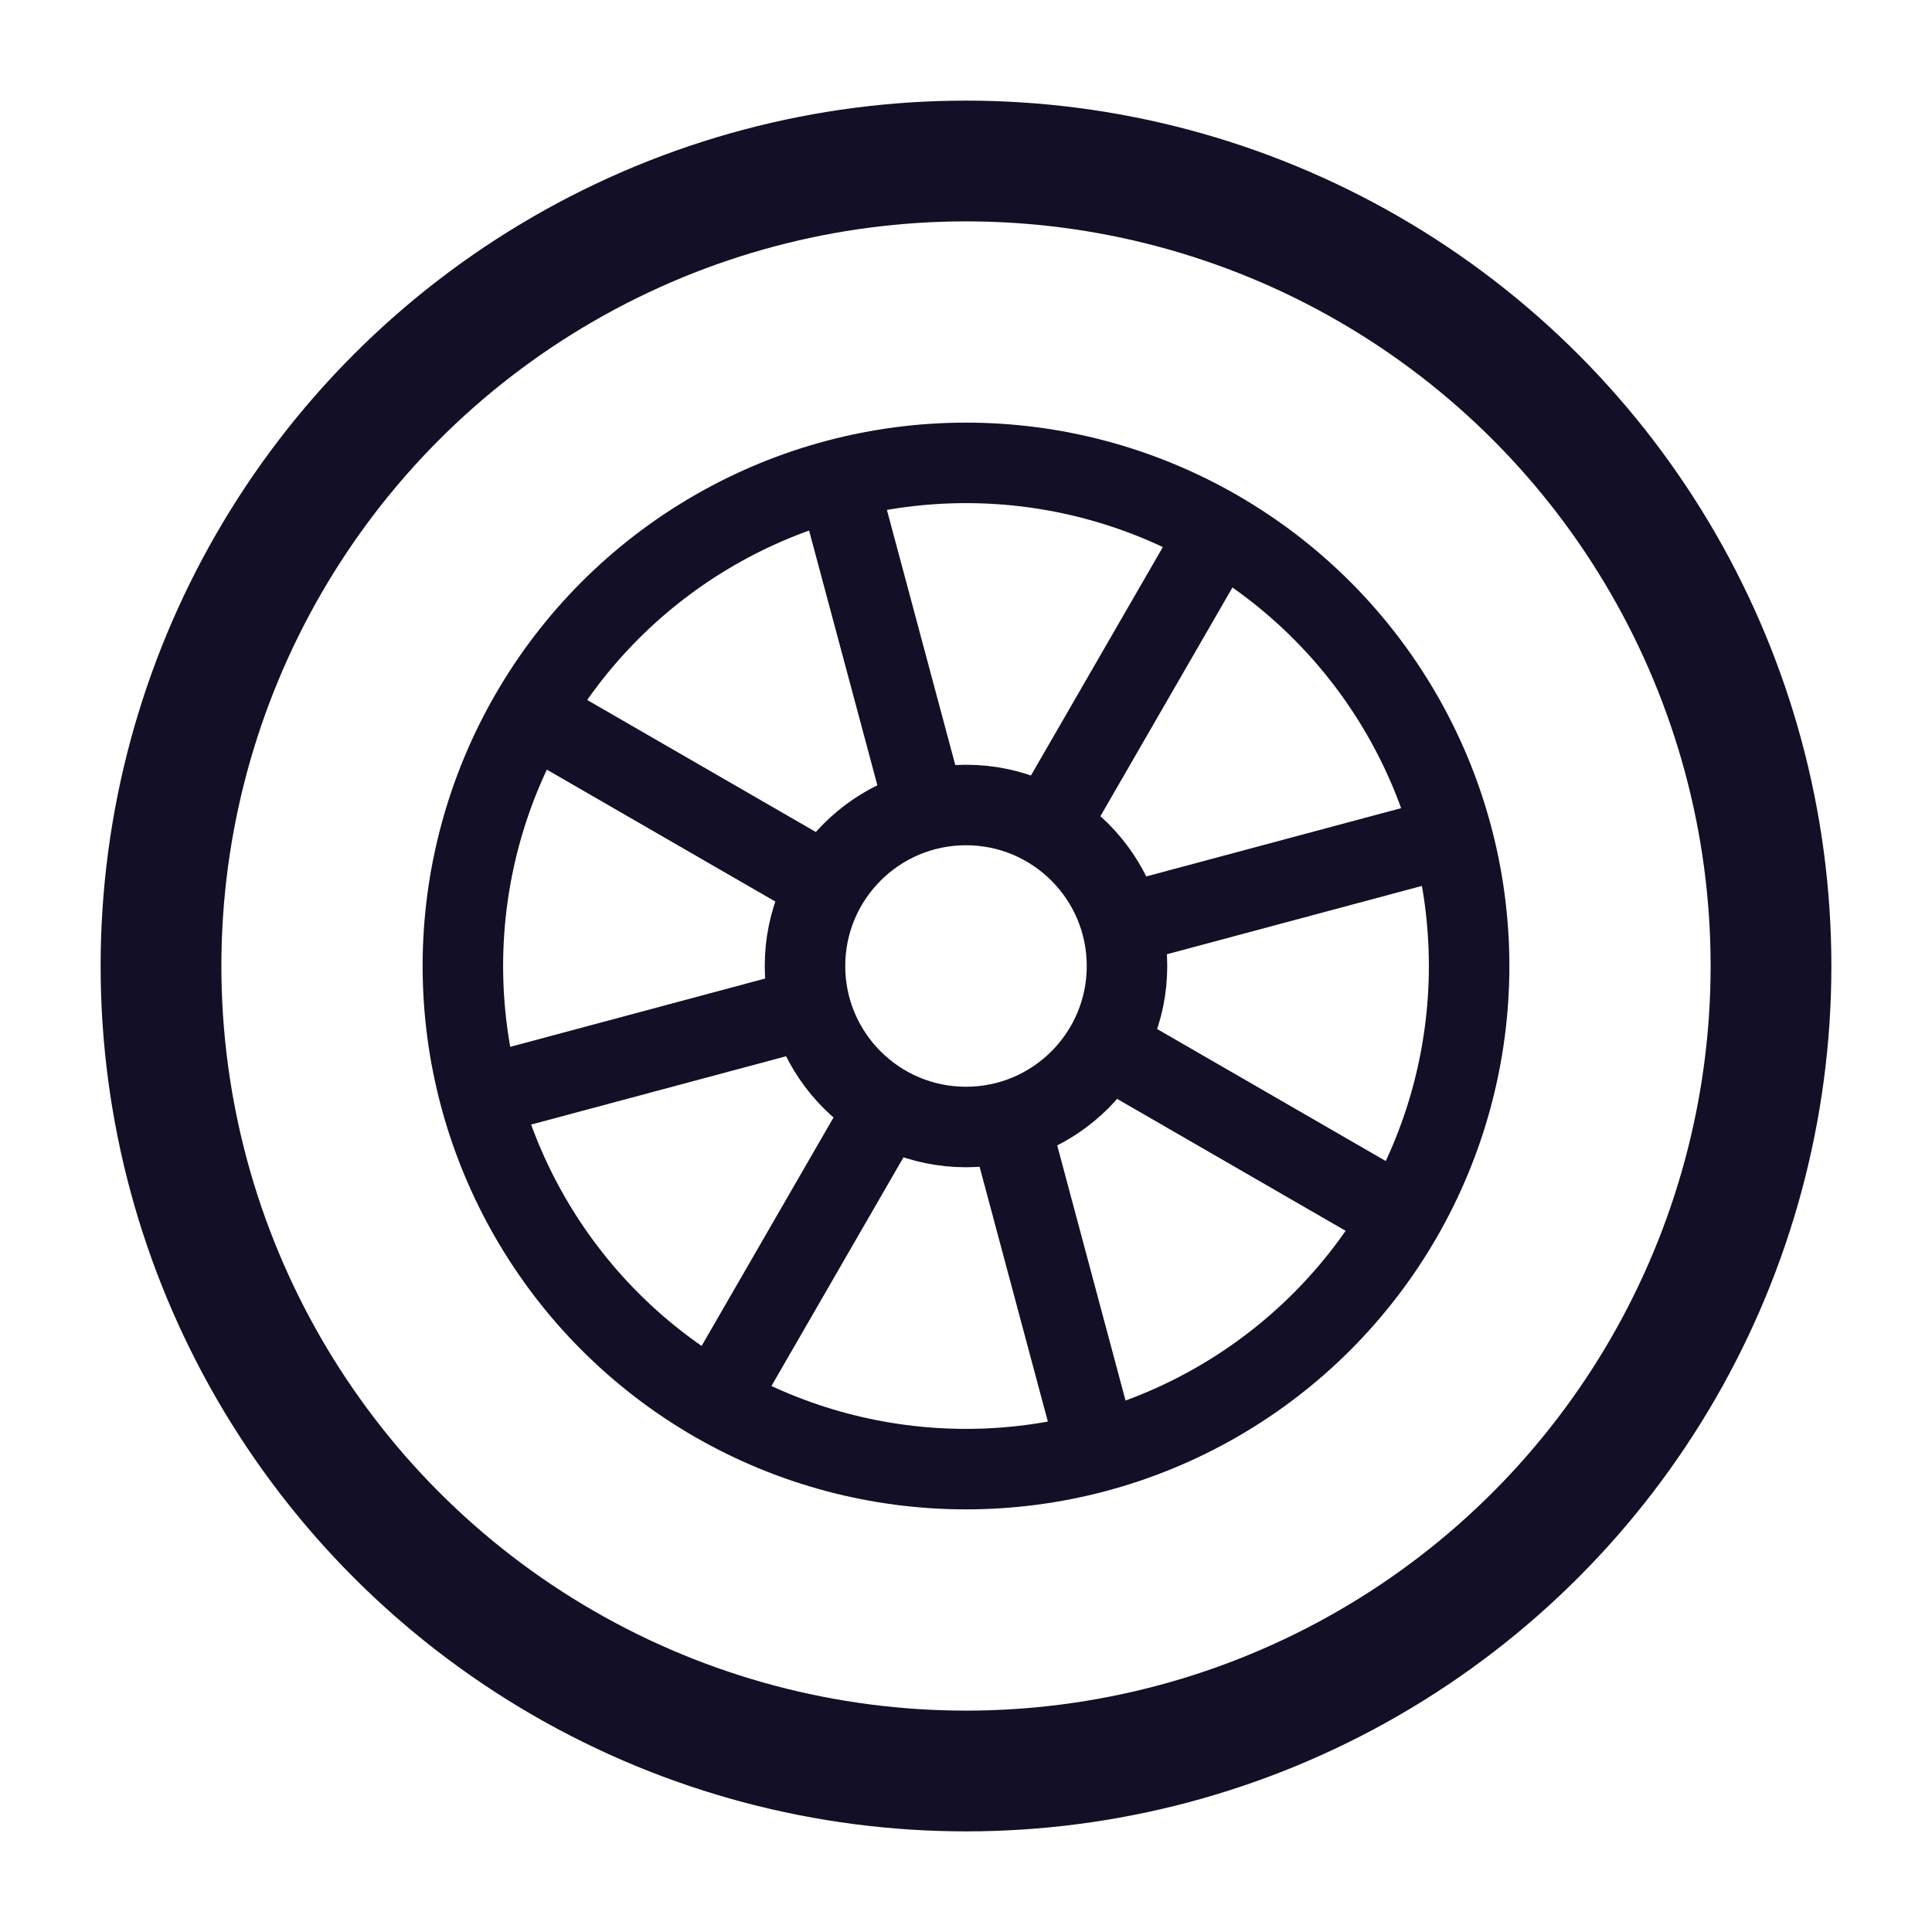
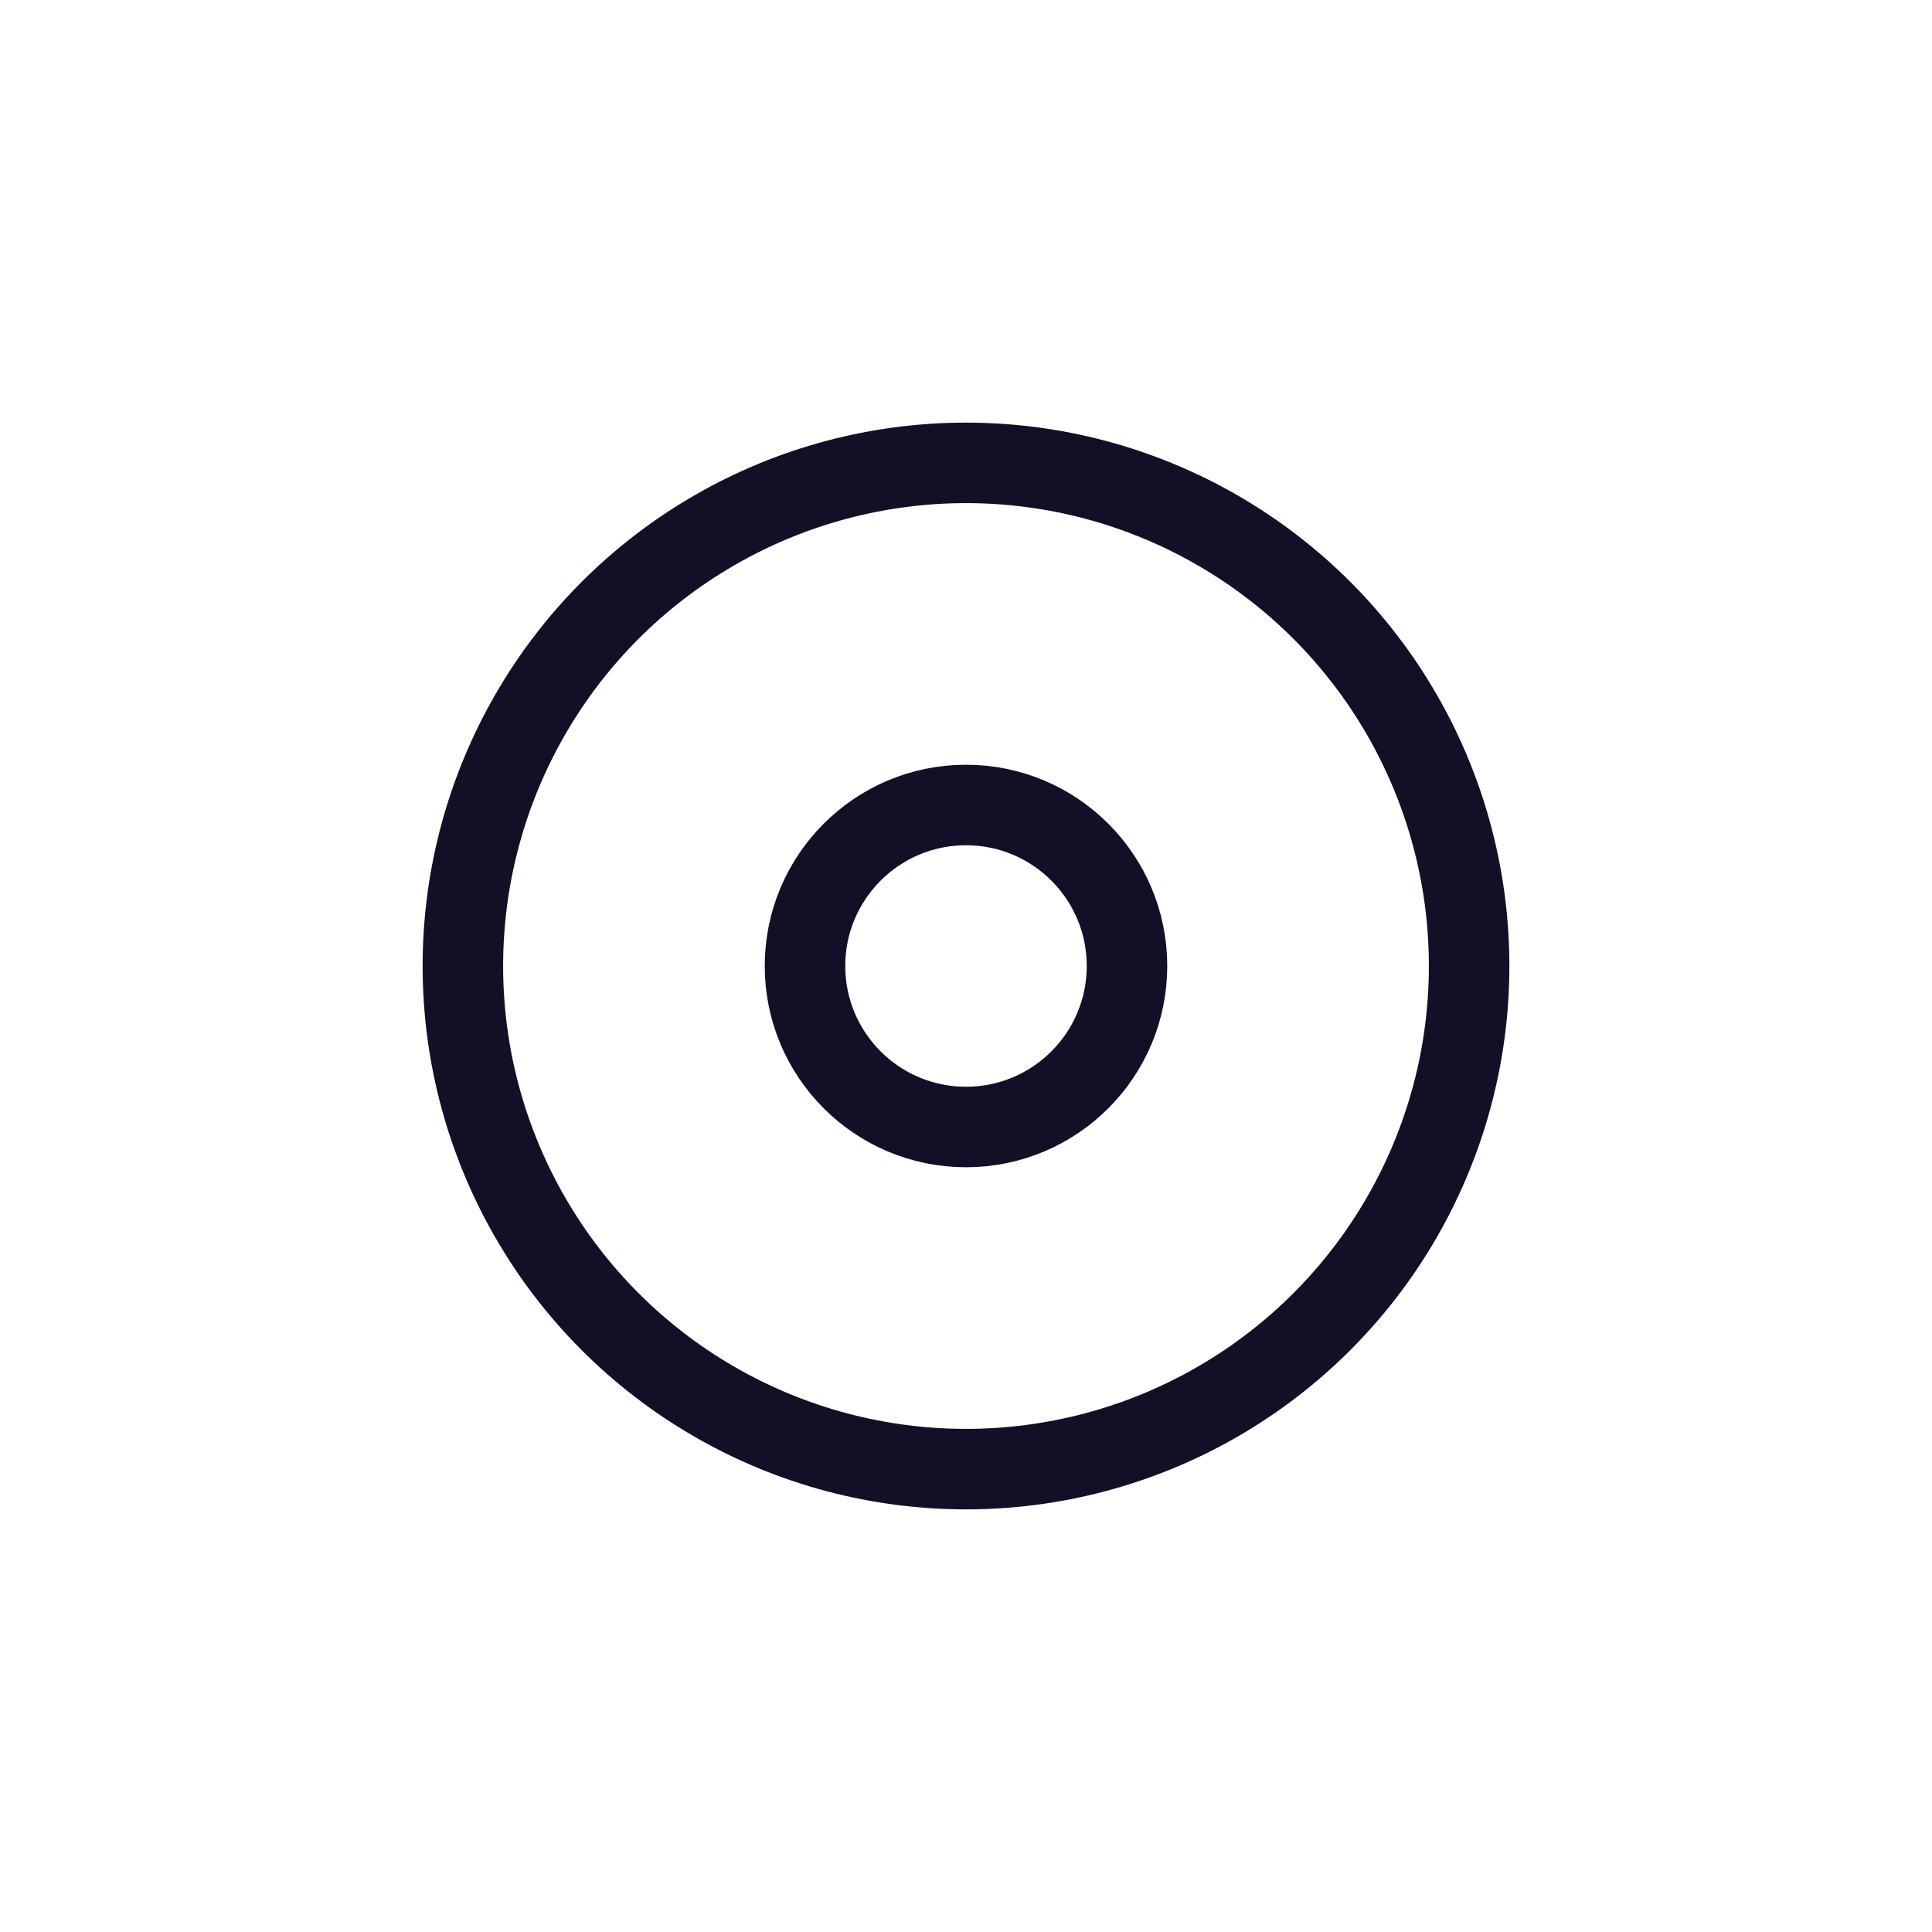
<svg xmlns="http://www.w3.org/2000/svg" width="48" height="48" viewBox="0 0 48 48" fill="none">
-   <circle cx="24" cy="24" r="20" stroke="#130F26" stroke-width="3" />
  <circle cx="24" cy="24" r="4" stroke="#130F26" stroke-width="2" />
  <circle cx="24" cy="24" r="12.5" stroke="#130F26" stroke-width="2" />
-   <path d="M28.24 26.427L34.302 29.927M19.832 21.573L13.77 18.073M28.725 22.744L36.453 20.673M19.347 25.256L12.585 27.068M21.609 28.204L17.609 35.132M26.463 19.796L30.463 12.868M25.293 28.689L27.104 35.451M22.78 19.311L20.709 11.584" stroke="#130F26" stroke-width="2" />
</svg>